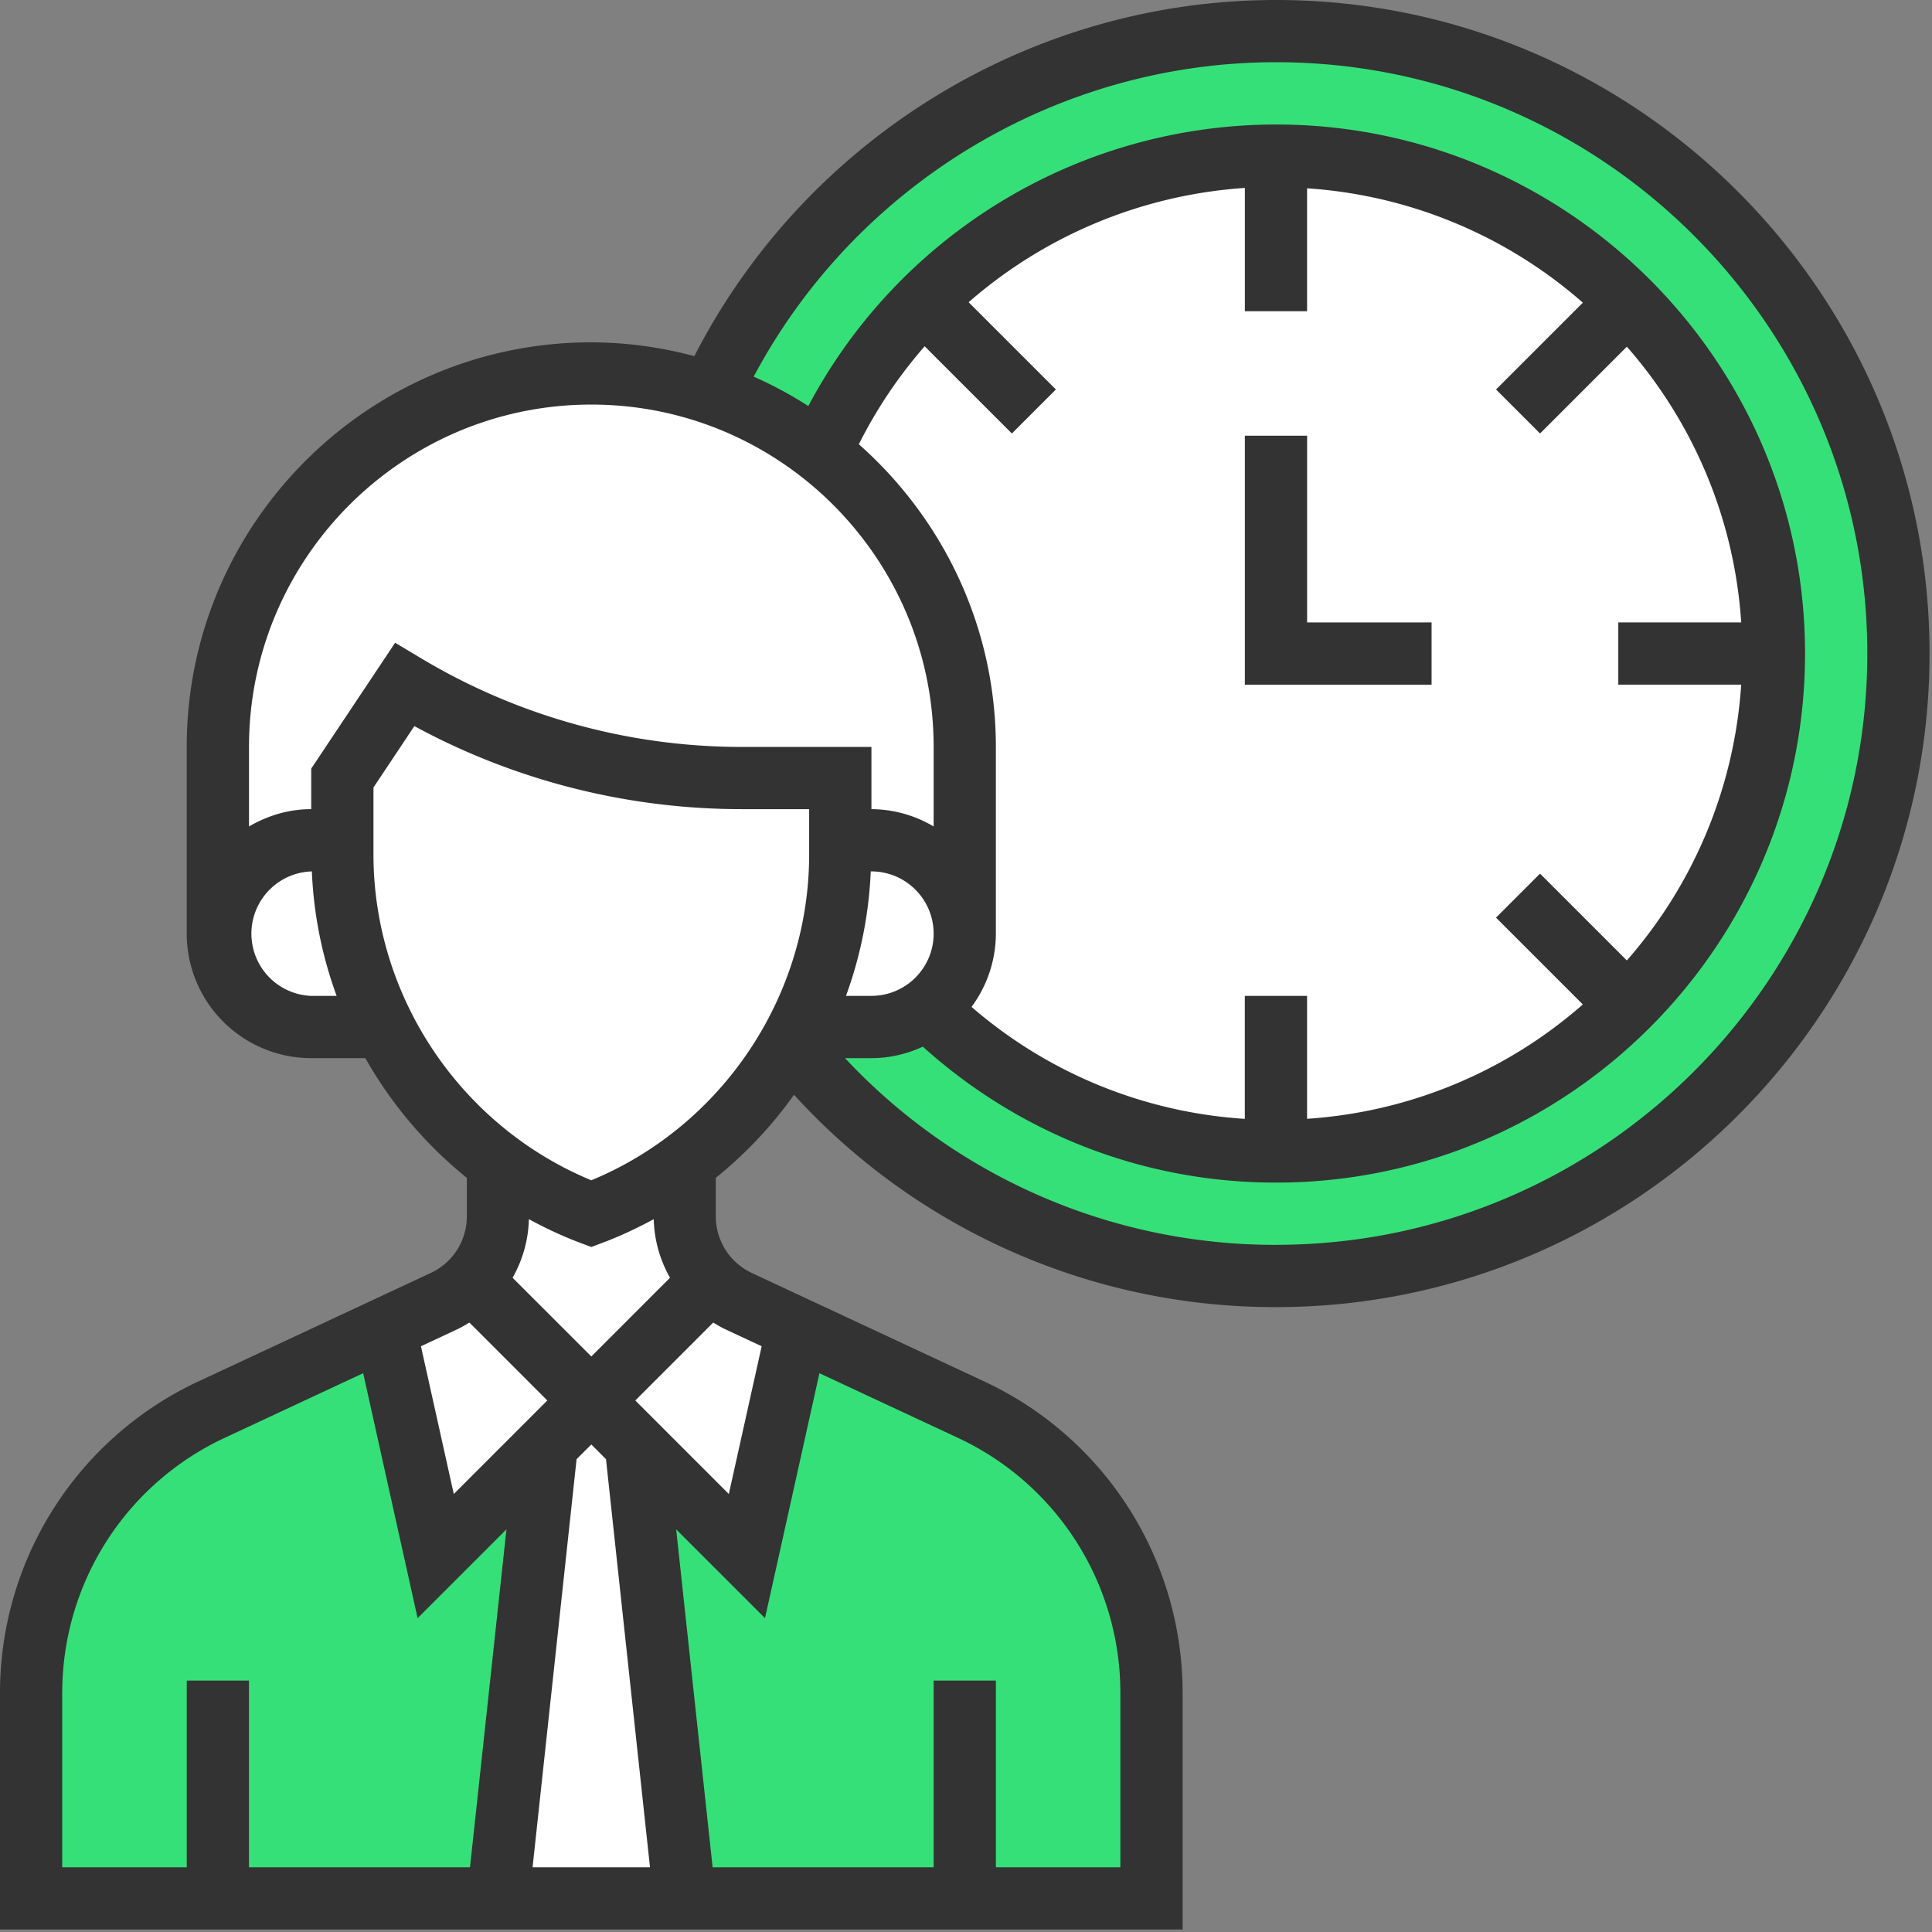
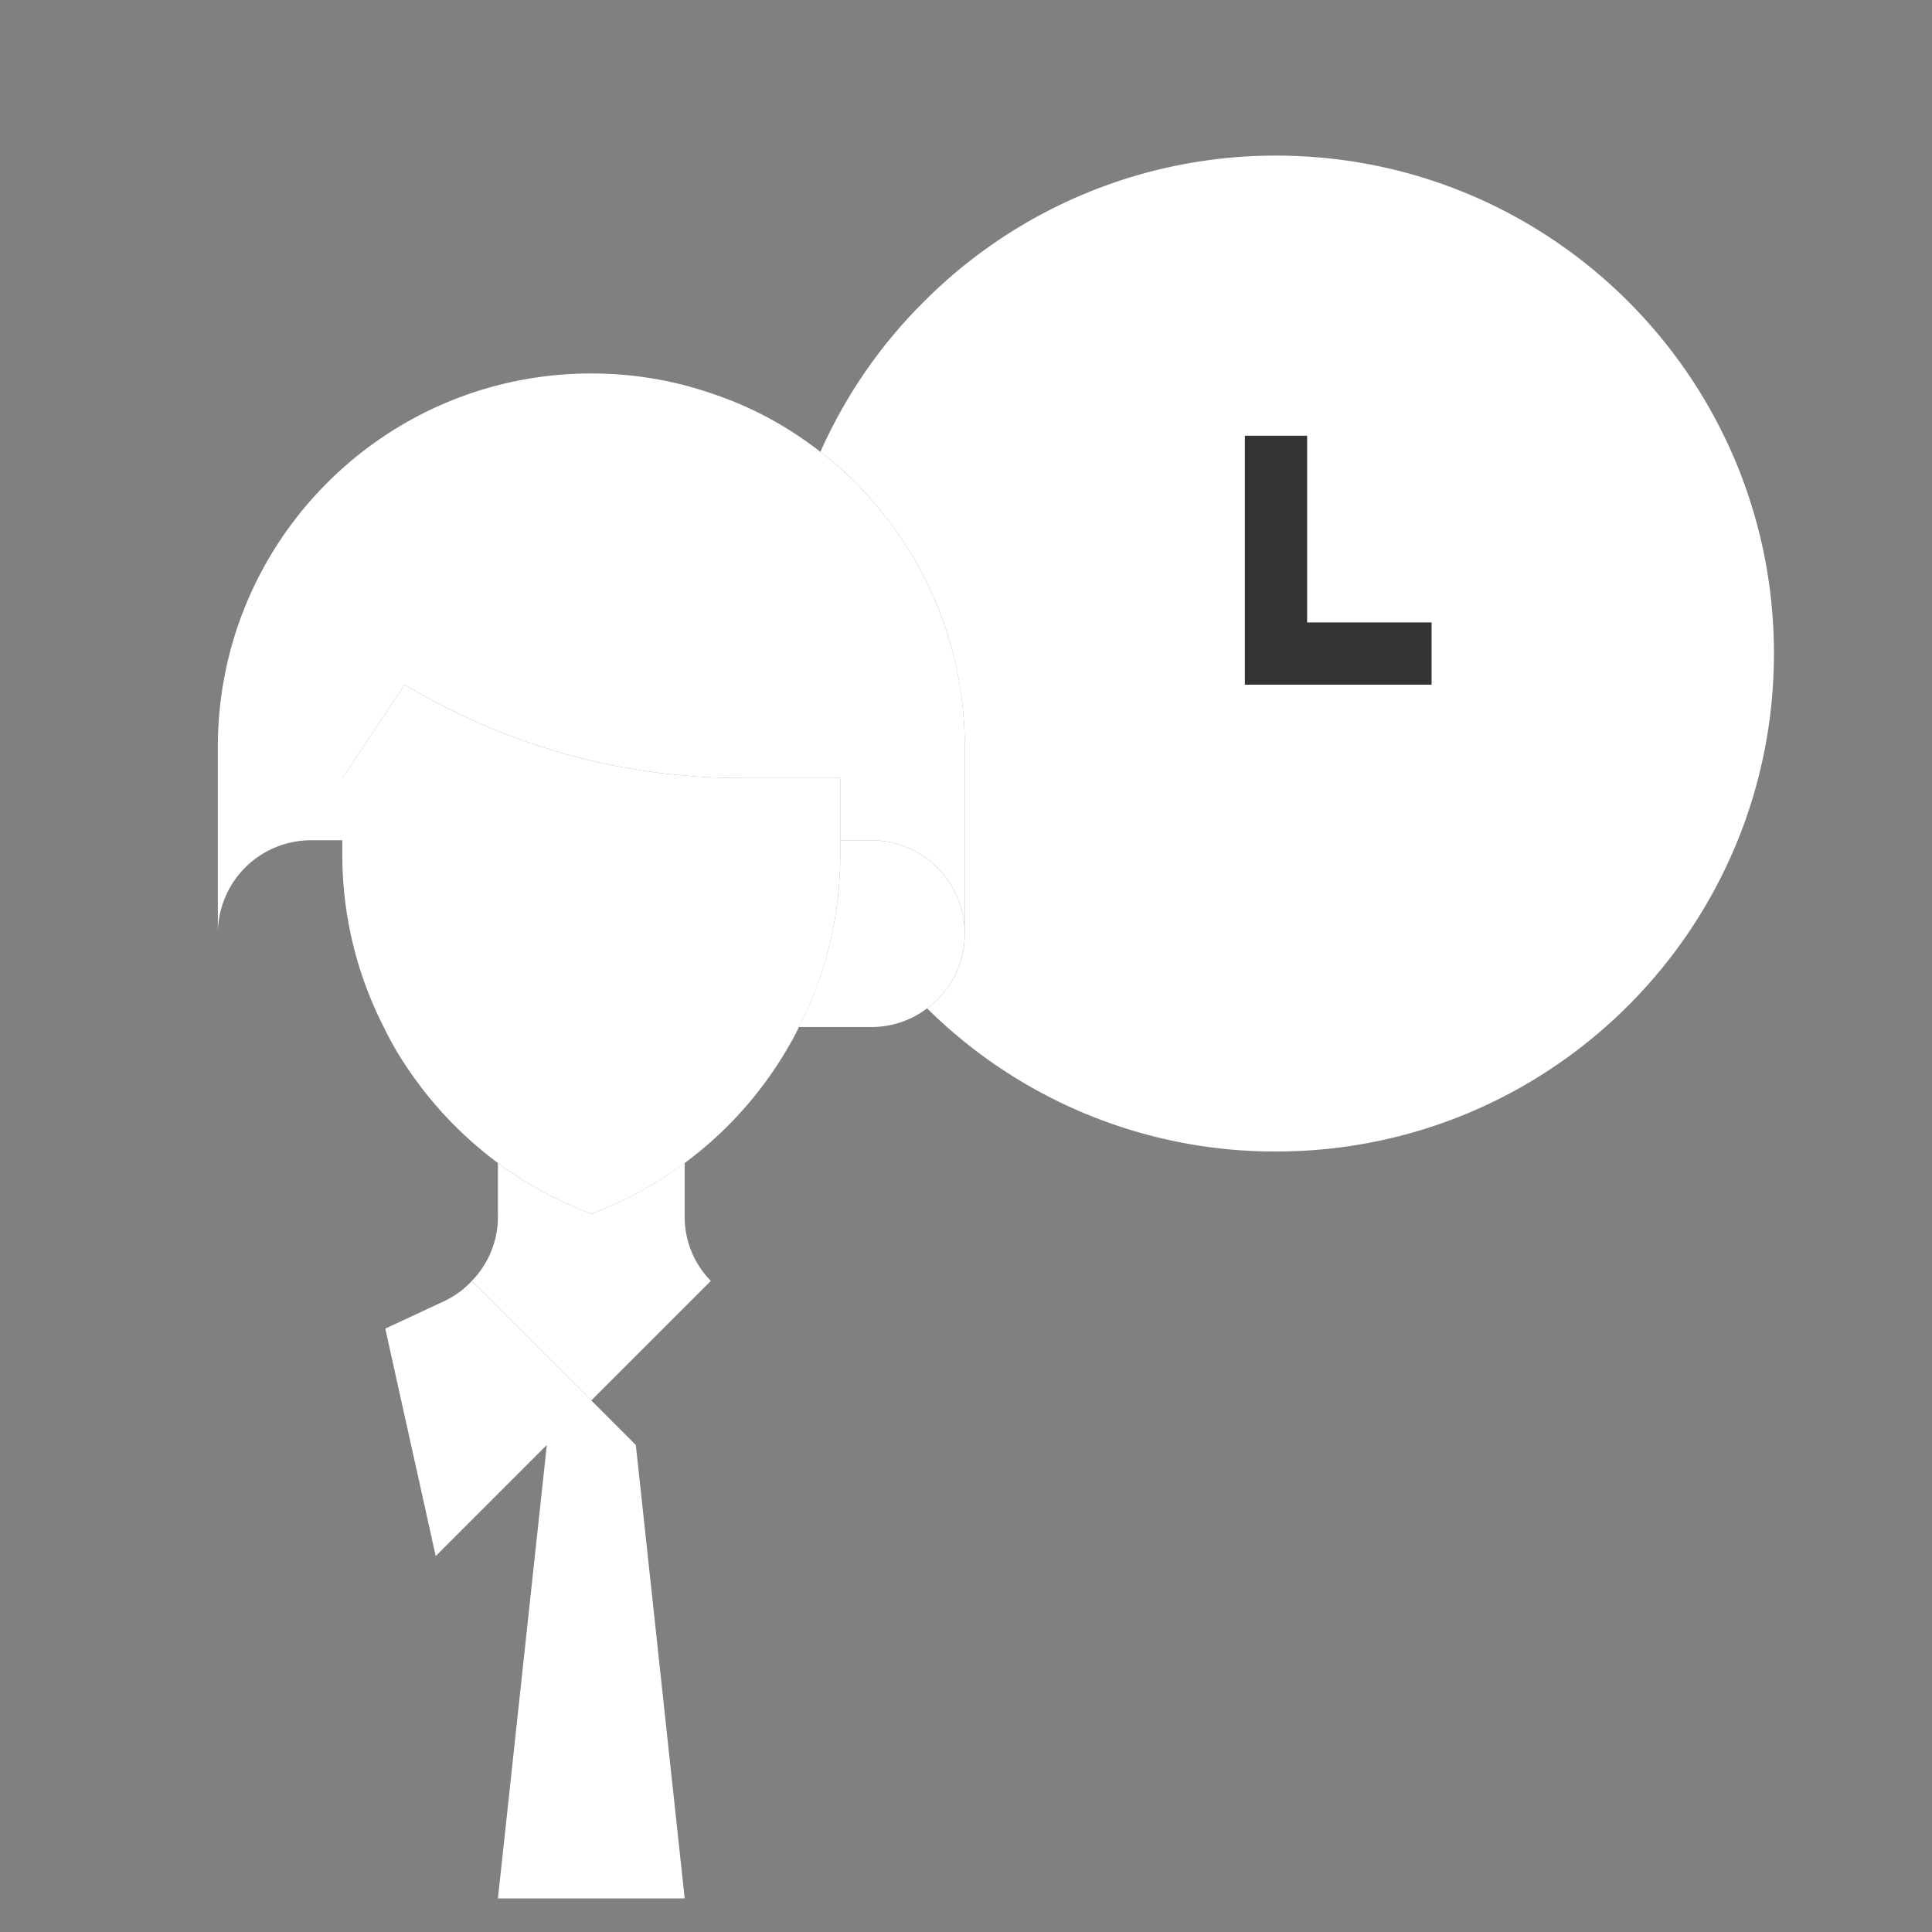
<svg xmlns="http://www.w3.org/2000/svg" width="59" height="59">
  <rect width="100%" height="100%" fill="#808080" stroke="none" />
  <g fill="none">
-     <path d="M24.406 31.363h2.205c.637 0 1.226-.209 1.701-.57a15.091 15.091 0 0010.654 4.372c8.402 0 15.207-6.805 15.207-15.207 0-8.401-6.805-15.206-15.207-15.206a15.157 15.157 0 00-10.749 4.457 15.122 15.122 0 00-3.164 4.59 10.984 10.984 0 00-3.355-1.795C24.71 5.474 31.306.95 38.966.95c10.502 0 19.008 8.506 19.008 19.008 0 10.502-8.506 19.008-19.008 19.008-5.997 0-11.338-2.775-14.826-7.109.095-.161.18-.323.257-.494h.01z" fill="#36E079" />
    <path d="M38.966 4.752c8.402 0 15.207 6.805 15.207 15.206 0 8.402-6.805 15.207-15.207 15.207a15.091 15.091 0 01-10.654-4.372 2.804 2.804 0 001.15-2.281V22.81c0-3.156-1.273-6.007-3.336-8.07a10.014 10.014 0 00-1.073-.94 15.122 15.122 0 013.164-4.59 15.157 15.157 0 0110.75-4.458z" fill="#FFF" />
-     <path d="M6.653 57.974H.95v-6.3a9.494 9.494 0 015.484-8.611l5.332-2.49 1.54 6.947 3.393-3.393-1.493 13.847H6.653zm22.809 0H20.91l-1.492-13.847 3.393 3.393 1.54-6.947 5.331 2.49a9.494 9.494 0 015.484 8.61v6.301h-5.703z" fill="#36E079" />
-     <path d="M24.35 40.573l-1.54 6.947-3.393-3.393-1.36-1.359 3.65-3.65c.238.257.523.466.846.618l1.796.837z" fill="#FFF" />
    <path fill="#FFF" d="M16.699 44.127l1.359-1.359 1.359 1.36 1.492 13.846h-5.703zm1.359-1.359l-1.36 1.36-3.392 3.392-1.54-6.947 1.796-.837c.323-.152.608-.36.846-.618l3.65 3.65zM9.504 25.66a2.847 2.847 0 00-2.851 2.852V22.81c0-6.302 5.103-11.405 11.405-11.405 1.273 0 2.5.209 3.64.599a10.967 10.967 0 013.355 1.796c.38.285.731.599 1.073.94a11.369 11.369 0 013.336 8.07v5.702c0-.789-.323-1.502-.836-2.015a2.844 2.844 0 00-2.015-.836h-.95V23.76h-3.013c-1.815 0-3.602-.247-5.341-.722a20.35 20.35 0 01-4.952-2.13l-1.9 2.852v1.9h-.951z" />
    <g fill="#FFF">
      <path d="M21.707 39.118l-3.65 3.65-3.649-3.65a2.806 2.806 0 00.798-1.967v-1.635c.856.637 1.816 1.16 2.852 1.55a11.626 11.626 0 002.85-1.55v1.635a2.8 2.8 0 00.8 1.967zm6.605-8.325a2.798 2.798 0 01-1.7.57h-2.217a11.536 11.536 0 001.265-5.265v-.437h.95c.789 0 1.502.323 2.015.836.513.513.836 1.226.836 2.015 0 .94-.446 1.768-1.15 2.281z" />
      <path d="M25.66 25.66v.438c0 1.872-.446 3.669-1.263 5.265a4.868 4.868 0 01-.257.494 11.67 11.67 0 01-6.082 5.209 11.626 11.626 0 01-2.852-1.55 11.768 11.768 0 01-2.66-2.746 9.918 9.918 0 01-.828-1.407 11.536 11.536 0 01-1.264-5.265V23.76l1.901-2.851a20.35 20.35 0 004.952 2.129c1.739.475 3.526.722 5.341.722h3.013v1.9z" />
-       <path d="M10.454 26.098c0 1.872.447 3.669 1.264 5.265H9.504a2.844 2.844 0 01-2.015-.836 2.847 2.847 0 012.015-4.866h.95v.437z" />
    </g>
-     <path d="M38.966 0C31.48 0 24.602 4.247 21.204 10.876a12.28 12.28 0 00-3.146-.422c-6.813 0-12.356 5.543-12.356 12.356v5.702a3.805 3.805 0 003.802 3.802h1.653a12.8 12.8 0 003.099 3.656v1.18c0 .735-.43 1.412-1.097 1.722l-7.126 3.326A10.494 10.494 0 000 51.672v7.253h36.115v-7.253a10.49 10.49 0 00-6.033-9.473l-7.126-3.326a1.908 1.908 0 01-1.097-1.723v-1.18a12.8 12.8 0 002.389-2.537 19.862 19.862 0 0014.718 6.484c11.006 0 19.959-8.953 19.959-19.959C58.925 8.953 49.972 0 38.966 0zM18.058 12.355c5.764 0 10.454 4.69 10.454 10.455v2.429a3.762 3.762 0 00-1.9-.529v-1.9h-3.963c-3.453 0-6.844-.94-9.804-2.716l-.778-.466-2.563 3.844v1.238c-.696 0-1.34.202-1.9.529v-2.43c0-5.764 4.69-10.454 10.454-10.454zm10.18-1.78l2.663 2.663 1.344-1.344L29.58 9.23a14.268 14.268 0 018.436-3.491v3.766h1.9V5.751a14.178 14.178 0 018.422 3.492l-2.651 2.651 1.344 1.344 2.651-2.651c2 2.284 3.279 5.206 3.492 8.421H49.42v1.9h3.753a14.178 14.178 0 01-3.492 8.422l-2.651-2.651-1.344 1.344 2.651 2.651a14.173 14.173 0 01-8.421 3.492v-3.753h-1.901v3.755a14.11 14.11 0 01-8.346-3.419 3.77 3.77 0 00.743-2.237V22.81c0-3.68-1.624-6.977-4.184-9.243a14.223 14.223 0 012.01-2.992zm-1.647 16.036h.02c1.048 0 1.901.853 1.901 1.901s-.853 1.9-1.9 1.9h-.777a12.59 12.59 0 00.756-3.8zM9.504 30.413a1.902 1.902 0 010-3.801h.02c.054 1.316.315 2.595.756 3.8h-.776zm4.458 10.182c.13-.06.251-.134.372-.207l2.38 2.38-2.856 2.856-1.003-4.512 1.107-.517zm4.544 3.965l1.344 12.464h-3.586l1.344-12.464.45-.448.448.448zM1.901 51.672a8.586 8.586 0 014.936-7.751l4.254-1.986 1.662 7.481 2.713-2.712-1.113 10.32h-6.75v-5.702h-1.9v5.702H1.9v-5.352zm32.313 0v5.352h-3.801v-5.702h-1.901v5.702h-6.75l-1.113-10.32 2.713 2.712 1.662-7.48 4.254 1.985a8.586 8.586 0 014.936 7.751zM23.26 41.112l-1.003 4.512-2.856-2.856 2.38-2.38c.121.074.242.147.372.207l1.107.517zm-2.798-2.092l-2.404 2.404-2.405-2.404a3.78 3.78 0 00.498-1.789c.504.274 1.027.52 1.573.725l.334.125.333-.125c.547-.205 1.07-.451 1.573-.725a3.79 3.79 0 00.498 1.789zm-2.404-2.976c-3.995-1.654-6.653-5.606-6.653-9.95v-2.046l1.249-1.874a20.969 20.969 0 009.995 2.536h2.061v1.384c0 4.344-2.658 8.297-6.652 9.95zm20.908 1.972a17.967 17.967 0 01-13.16-5.702h.805c.562 0 1.091-.13 1.571-.35 2.97 2.672 6.76 4.151 10.784 4.151 8.91 0 16.157-7.248 16.157-16.157 0-8.909-7.248-16.156-16.157-16.156A16.174 16.174 0 0024.685 12.4c-.53-.34-1.087-.642-1.668-.898C26.132 5.64 32.282 1.9 38.967 1.9c9.957 0 18.057 8.1 18.057 18.057 0 9.958-8.1 18.058-18.058 18.058z" fill="#333" />
    <path fill="#333" d="M43.718 19.008h-3.801v-5.702h-1.901v7.603h5.702z" />
  </g>
</svg>